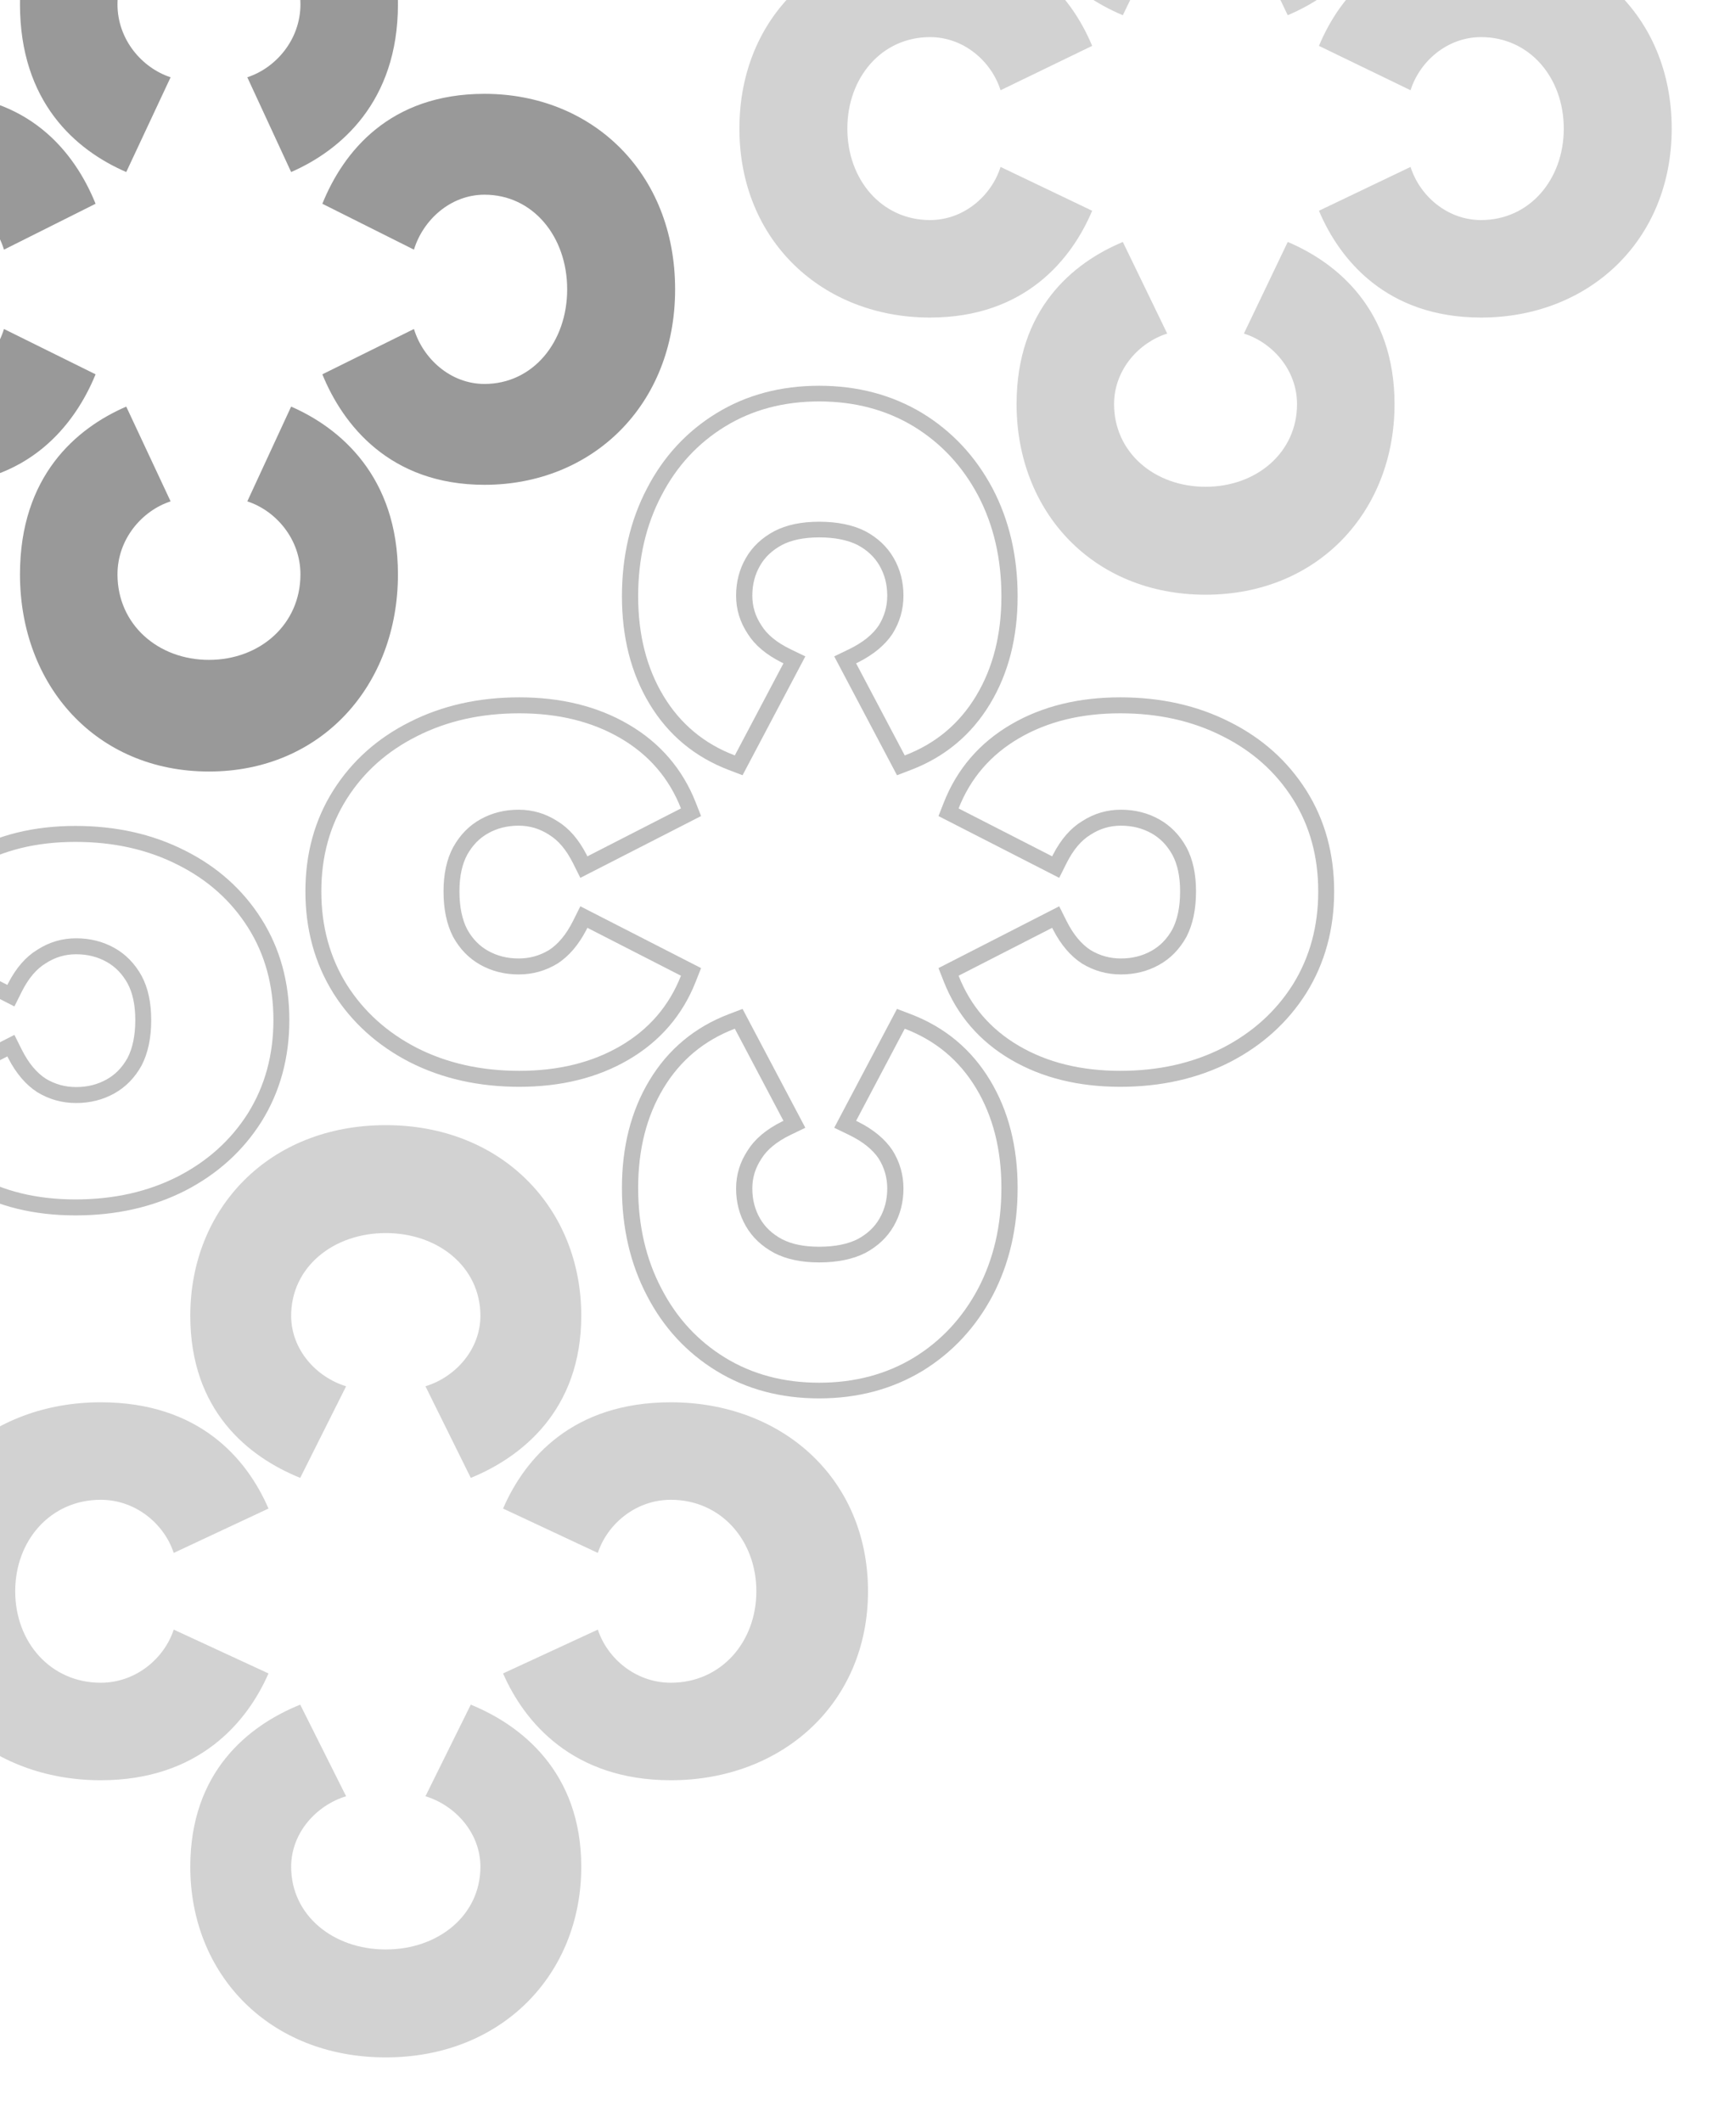
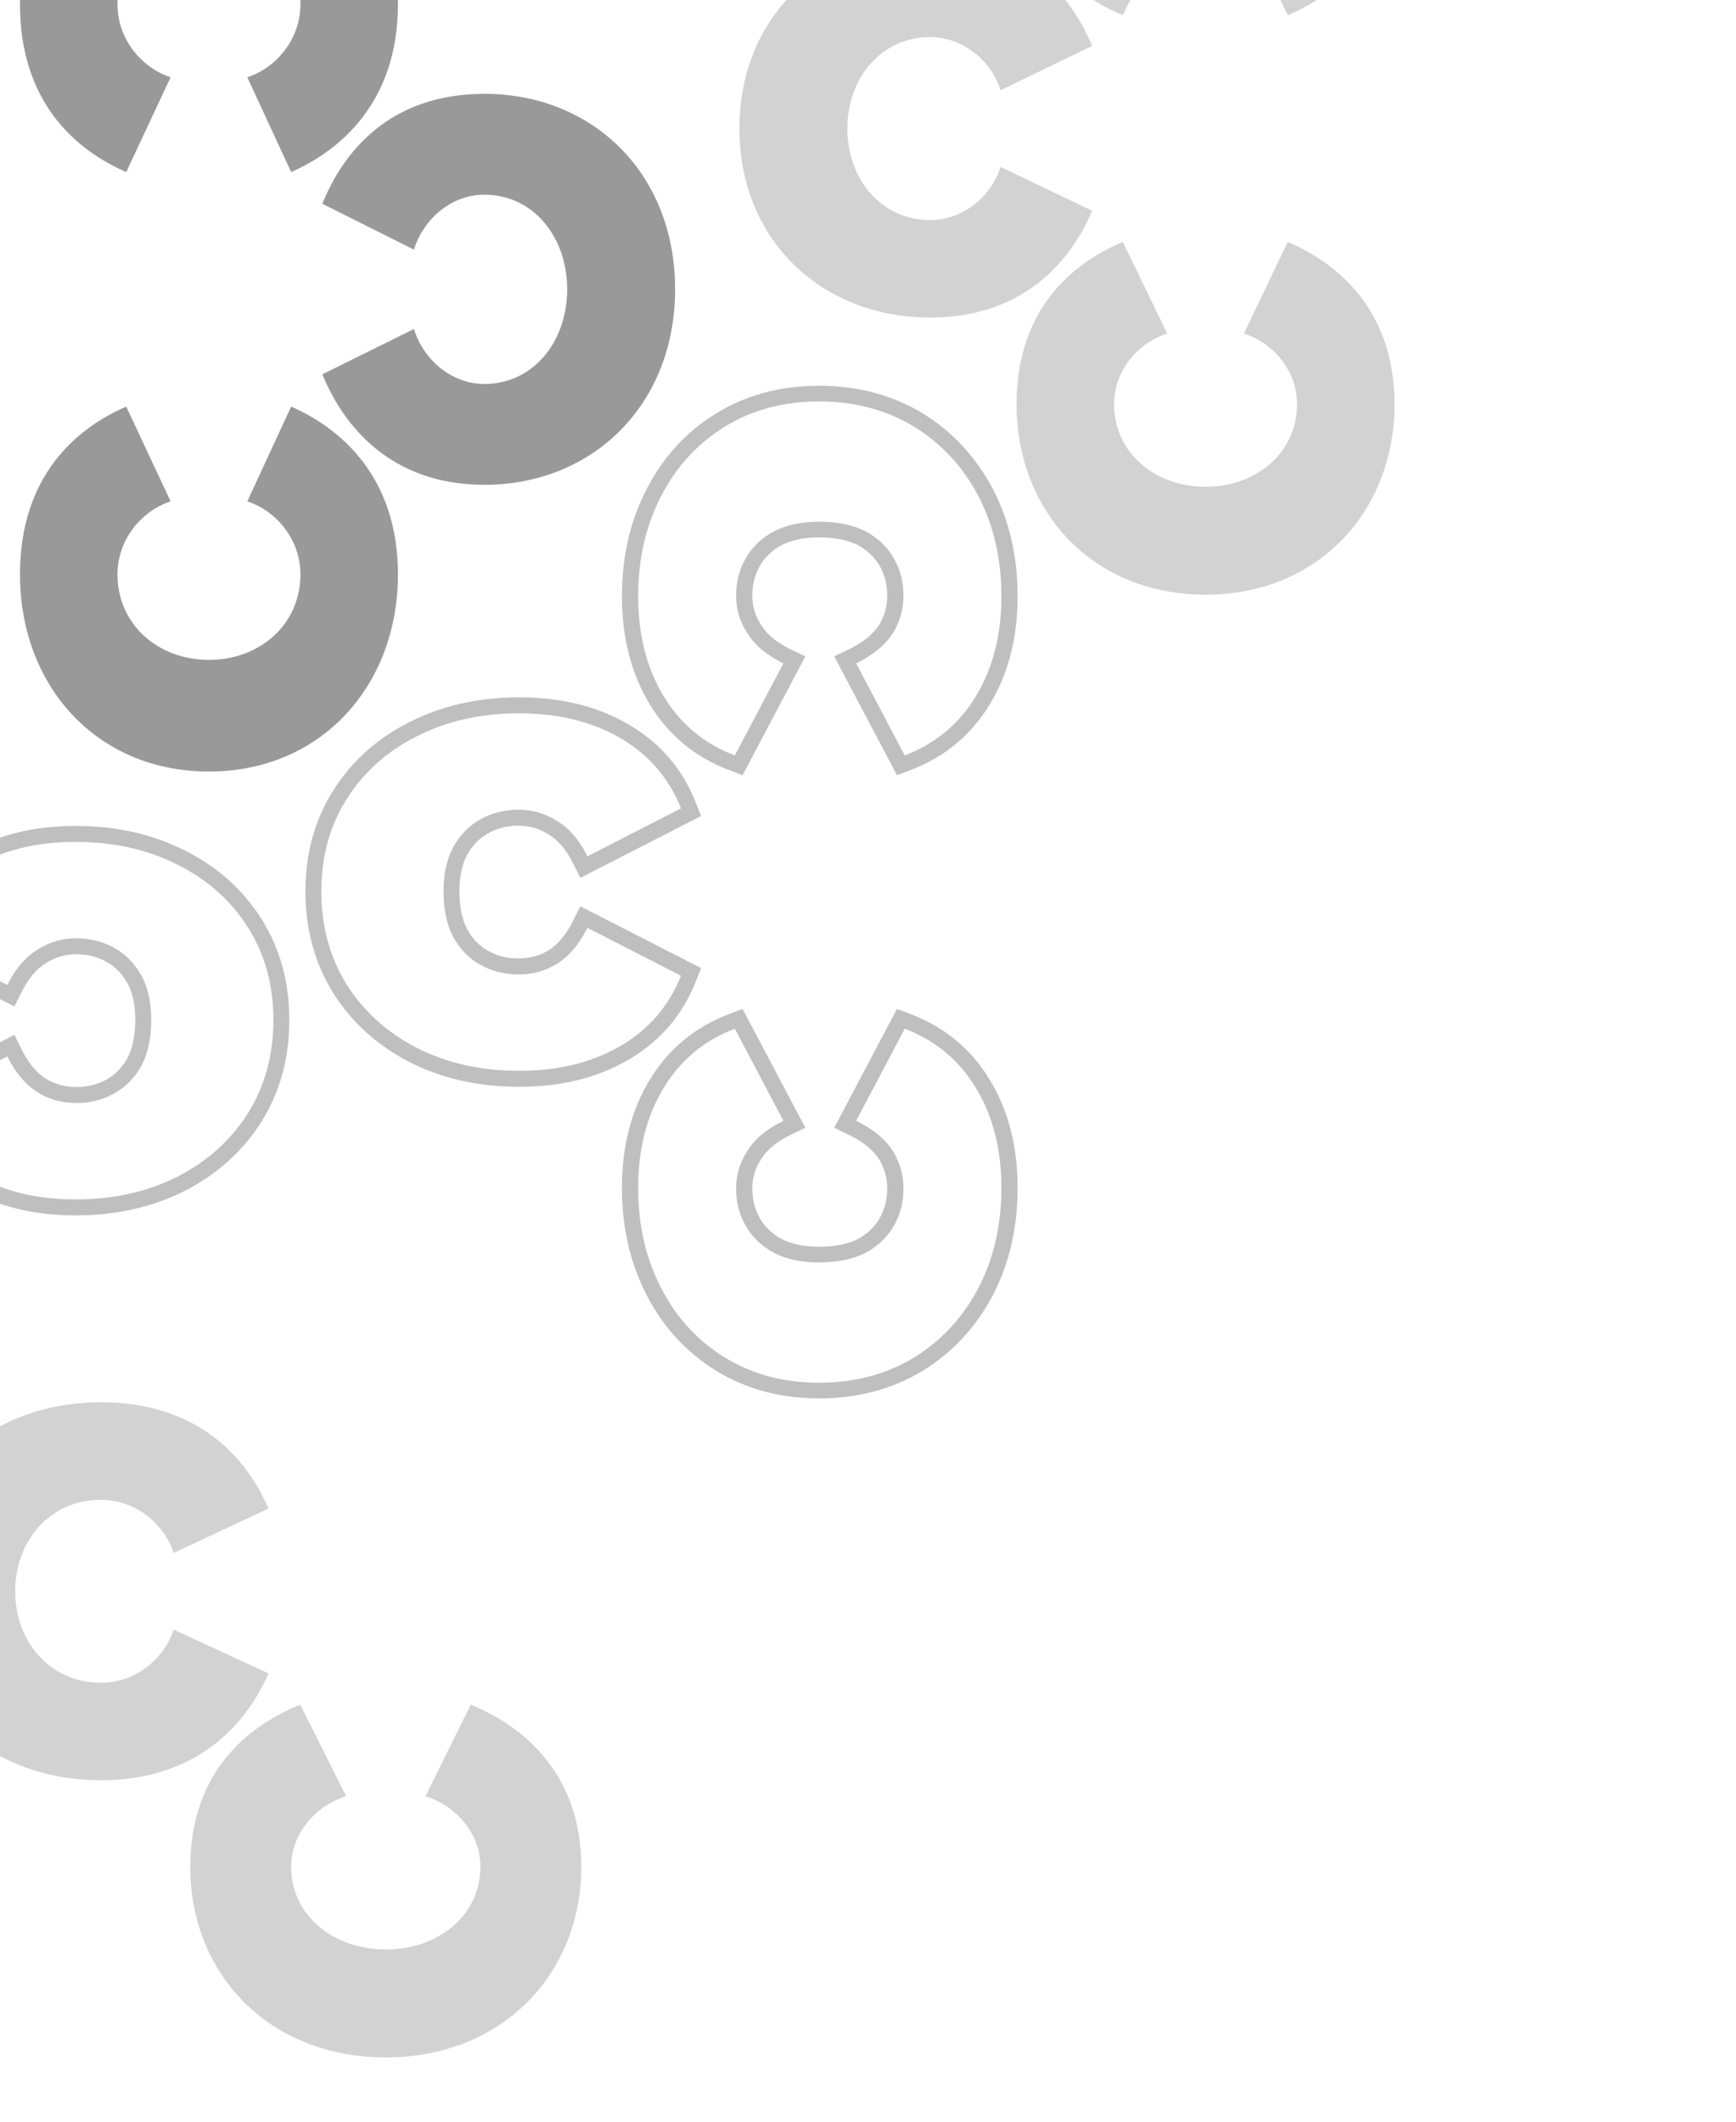
<svg xmlns="http://www.w3.org/2000/svg" width="108" height="132" viewBox="0 0 108 132" fill="none">
  <g opacity="0.4" clip-path="url(#clip0_420_1156)">
    <path d="M24.757 35.734C24.757 42.646 19.986 48 13 48C5.98 48 1.243 42.646 1.243 35.734C1.243 29.634 4.719 26.653 7.854 25.297L10.614 31.193C8.842 31.769 7.309 33.531 7.309 35.734C7.309 38.851 9.831 41.054 13 41.054C16.169 41.054 18.691 38.851 18.691 35.734C18.691 33.531 17.157 31.769 15.385 31.193L18.112 25.297C21.145 26.619 24.757 29.634 24.757 35.734Z" fill="black" />
    <path d="M30.143 30.162C36.825 30.162 42 25.227 42 18C42 10.738 36.825 5.838 30.143 5.838C24.247 5.838 21.364 9.434 20.054 12.677L25.753 15.532C26.31 13.699 28.014 12.113 30.143 12.113C33.156 12.113 35.285 14.722 35.285 18C35.285 21.279 33.156 23.887 30.143 23.887C28.014 23.887 26.31 22.301 25.753 20.468L20.054 23.288C21.331 26.425 24.247 30.162 30.143 30.162Z" fill="black" />
    <path d="M24.757 0.266C24.757 -6.646 19.986 -12 13 -12C5.98 -12 1.243 -6.646 1.243 0.266C1.243 6.365 4.719 9.347 7.854 10.703L10.614 4.807C8.842 4.231 7.309 2.469 7.309 0.266C7.309 -2.851 9.831 -5.054 13 -5.054C16.169 -5.054 18.691 -2.851 18.691 0.266C18.691 2.469 17.157 4.231 15.385 4.807L18.112 10.703C21.145 9.381 24.757 6.365 24.757 0.266Z" fill="black" />
-     <path d="M-4.143 30.162C-10.825 30.162 -16 25.227 -16 18C-16 10.738 -10.825 5.838 -4.143 5.838C1.753 5.838 4.636 9.434 5.946 12.677L0.247 15.532C-0.31 13.699 -2.014 12.113 -4.143 12.113C-7.156 12.113 -9.285 14.722 -9.285 18C-9.285 21.279 -7.156 23.887 -4.143 23.887C-2.014 23.887 -0.31 22.301 0.247 20.468L5.946 23.288C4.668 26.425 1.753 30.162 -4.143 30.162Z" fill="black" />
    <path d="M86.757 25.143C86.757 31.825 81.986 37 75 37C67.98 37 63.243 31.825 63.243 25.143C63.243 19.247 66.719 16.364 69.854 15.054L72.615 20.753C70.843 21.31 69.309 23.014 69.309 25.143C69.309 28.156 71.831 30.285 75 30.285C78.169 30.285 80.691 28.156 80.691 25.143C80.691 23.014 79.157 21.31 77.385 20.753L80.112 15.054C83.144 16.331 86.757 19.247 86.757 25.143Z" fill="#8F8F8F" />
-     <path d="M92.143 19.757C98.825 19.757 104 14.986 104 8C104 0.98 98.825 -3.757 92.143 -3.757C86.247 -3.757 83.364 -0.281 82.054 2.854L87.754 5.615C88.31 3.843 90.014 2.309 92.143 2.309C95.156 2.309 97.285 4.831 97.285 8C97.285 11.169 95.156 13.691 92.143 13.691C90.014 13.691 88.31 12.157 87.754 10.385L82.054 13.112C83.332 16.145 86.247 19.757 92.143 19.757Z" fill="#8F8F8F" />
    <path d="M86.757 -9.143C86.757 -15.825 81.986 -21 75 -21C67.98 -21 63.243 -15.825 63.243 -9.143C63.243 -3.247 66.719 -0.364 69.854 0.946L72.615 -4.753C70.843 -5.31 69.309 -7.014 69.309 -9.143C69.309 -12.156 71.831 -14.285 75 -14.285C78.169 -14.285 80.691 -12.156 80.691 -9.143C80.691 -7.014 79.157 -5.31 77.385 -4.753L80.112 0.946C83.144 -0.332 86.757 -3.247 86.757 -9.143Z" fill="#8F8F8F" />
    <path d="M57.857 19.757C51.175 19.757 46 14.986 46 8C46 0.98 51.175 -3.757 57.857 -3.757C63.753 -3.757 66.636 -0.281 67.946 2.854L62.246 5.615C61.69 3.843 59.986 2.309 57.857 2.309C54.844 2.309 52.715 4.831 52.715 8C52.715 11.169 54.844 13.691 57.857 13.691C59.986 13.691 61.69 12.157 62.246 10.385L67.946 13.112C66.668 16.145 63.753 19.757 57.857 19.757Z" fill="#8F8F8F" />
    <path d="M36.162 116.143C36.162 122.825 31.227 128 24 128C16.738 128 11.838 122.825 11.838 116.143C11.838 110.247 15.434 107.364 18.677 106.054L21.532 111.753C19.699 112.31 18.113 114.014 18.113 116.143C18.113 119.156 20.722 121.285 24 121.285C27.279 121.285 29.887 119.156 29.887 116.143C29.887 114.014 28.301 112.31 26.468 111.753L29.288 106.054C32.425 107.332 36.162 110.247 36.162 116.143Z" fill="#8F8F8F" />
-     <path d="M41.734 110.757C48.646 110.757 54 105.986 54 99C54 91.98 48.646 87.243 41.734 87.243C35.635 87.243 32.653 90.719 31.297 93.854L37.193 96.615C37.769 94.843 39.531 93.309 41.734 93.309C44.851 93.309 47.054 95.831 47.054 99C47.054 102.169 44.851 104.691 41.734 104.691C39.531 104.691 37.769 103.157 37.193 101.385L31.297 104.112C32.619 107.145 35.635 110.757 41.734 110.757Z" fill="#8F8F8F" />
-     <path d="M36.162 81.857C36.162 75.175 31.227 70 24 70C16.738 70 11.838 75.175 11.838 81.857C11.838 87.753 15.434 90.636 18.677 91.946L21.532 86.246C19.699 85.69 18.113 83.986 18.113 81.857C18.113 78.844 20.722 76.715 24 76.715C27.279 76.715 29.887 78.844 29.887 81.857C29.887 83.986 28.301 85.69 26.468 86.246L29.288 91.946C32.425 90.668 36.162 87.753 36.162 81.857Z" fill="#8F8F8F" />
    <path d="M6.266 110.757C-0.646 110.757 -6 105.986 -6 99C-6 91.98 -0.646 87.243 6.266 87.243C12.366 87.243 15.347 90.719 16.703 93.854L10.807 96.615C10.231 94.843 8.469 93.309 6.266 93.309C3.149 93.309 0.946 95.831 0.946 99C0.946 102.169 3.149 104.691 6.266 104.691C8.469 104.691 10.231 103.157 10.807 101.385L16.703 104.112C15.381 107.145 12.366 110.757 6.266 110.757Z" fill="#8F8F8F" />
    <path fill-rule="evenodd" clip-rule="evenodd" d="M61.743 30.376L61.746 30.381C62.795 32.38 63.308 34.626 63.308 37.098C63.308 39.629 62.751 41.871 61.597 43.786C60.436 45.714 58.781 47.097 56.656 47.906L55.804 48.231L51.899 40.837L52.809 40.397C53.707 39.963 54.301 39.461 54.664 38.92C55.02 38.349 55.197 37.735 55.197 37.059C55.197 36.355 55.033 35.74 54.718 35.193C54.416 34.667 53.97 34.237 53.349 33.904C52.749 33.606 51.967 33.434 50.96 33.434C49.979 33.434 49.227 33.607 48.657 33.9C48.033 34.234 47.586 34.665 47.282 35.193C46.967 35.74 46.803 36.355 46.803 37.059C46.803 37.728 46.989 38.338 47.37 38.91L47.377 38.92L47.383 38.931C47.717 39.462 48.289 39.962 49.191 40.397L50.101 40.837L46.196 48.231L45.344 47.906C43.219 47.097 41.564 45.714 40.403 43.786C39.249 41.871 38.692 39.629 38.692 37.098C38.692 34.627 39.205 32.382 40.253 30.384C41.272 28.415 42.711 26.85 44.568 25.711C46.44 24.563 48.582 24 50.96 24C53.338 24 55.49 24.563 57.386 25.707L57.392 25.711C59.247 26.849 60.698 28.412 61.743 30.376ZM56.206 37.059C56.206 37.917 55.977 38.709 55.52 39.437C55.055 40.135 54.343 40.726 53.382 41.209C53.342 41.229 53.301 41.249 53.26 41.269L56.286 46.999C58.196 46.272 59.676 45.037 60.725 43.296C61.774 41.555 62.299 39.489 62.299 37.098C62.299 34.759 61.815 32.667 60.846 30.822C59.878 29.003 58.546 27.573 56.851 26.534C55.13 25.494 53.166 24.975 50.96 24.975C48.754 24.975 46.803 25.494 45.108 26.534C43.414 27.573 42.096 29.003 41.154 30.822C40.185 32.667 39.701 34.759 39.701 37.098C39.701 39.489 40.226 41.555 41.275 43.296C42.324 45.037 43.804 46.272 45.714 46.999L48.74 41.269C48.7 41.25 48.66 41.23 48.621 41.21C47.66 40.727 46.96 40.136 46.521 39.437C46.037 38.709 45.794 37.917 45.794 37.059C45.794 36.201 45.996 35.422 46.4 34.72C46.803 34.018 47.395 33.46 48.175 33.044C48.929 32.654 49.857 32.459 50.96 32.459C52.09 32.459 53.045 32.654 53.825 33.044C54.605 33.46 55.197 34.018 55.6 34.72C56.004 35.422 56.206 36.201 56.206 37.059ZM61.743 80.624L61.746 80.619C62.795 78.62 63.308 76.374 63.308 73.902C63.308 71.371 62.751 69.129 61.597 67.214C60.436 65.286 58.781 63.903 56.656 63.094L55.804 62.769L51.899 70.163L52.809 70.603C53.707 71.037 54.301 71.539 54.664 72.08C55.02 72.651 55.197 73.265 55.197 73.941C55.197 74.645 55.033 75.26 54.718 75.807C54.416 76.333 53.97 76.763 53.349 77.096C52.749 77.394 51.967 77.566 50.96 77.566C49.979 77.566 49.227 77.393 48.657 77.1C48.033 76.766 47.586 76.335 47.282 75.807C46.967 75.26 46.803 74.645 46.803 73.941C46.803 73.272 46.989 72.662 47.37 72.09L47.377 72.079L47.383 72.069C47.717 71.538 48.289 71.038 49.191 70.603L50.101 70.163L46.196 62.769L45.344 63.094C43.219 63.903 41.564 65.286 40.403 67.214C39.249 69.129 38.692 71.371 38.692 73.902C38.692 76.373 39.205 78.618 40.253 80.617C41.272 82.585 42.711 84.15 44.568 85.289C46.44 86.437 48.582 87 50.96 87C53.338 87 55.49 86.437 57.386 85.293L57.392 85.289C59.247 84.151 60.698 82.588 61.743 80.624ZM56.206 73.941C56.206 73.083 55.977 72.291 55.52 71.563C55.055 70.865 54.343 70.274 53.382 69.791C53.342 69.771 53.301 69.751 53.26 69.731L56.286 64.001C58.196 64.728 59.676 65.963 60.725 67.704C61.774 69.445 62.299 71.511 62.299 73.902C62.299 76.241 61.815 78.333 60.846 80.178C59.878 81.997 58.546 83.427 56.851 84.466C55.13 85.506 53.166 86.025 50.96 86.025C48.754 86.025 46.803 85.506 45.108 84.466C43.414 83.427 42.096 81.997 41.154 80.178C40.185 78.333 39.701 76.241 39.701 73.902C39.701 71.511 40.226 69.445 41.275 67.704C42.324 65.963 43.804 64.728 45.714 64.001L48.74 69.731C48.7 69.75 48.66 69.77 48.621 69.79C47.66 70.273 46.96 70.864 46.521 71.563C46.037 72.291 45.794 73.083 45.794 73.941C45.794 74.799 45.996 75.578 46.4 76.28C46.803 76.982 47.395 77.54 48.175 77.956C48.929 78.346 49.857 78.541 50.96 78.541C52.09 78.541 53.045 78.346 53.825 77.956C54.605 77.54 55.197 76.982 55.6 76.28C56.004 75.578 56.206 74.799 56.206 73.941Z" fill="#5E5E5E" />
    <path fill-rule="evenodd" clip-rule="evenodd" d="M25.482 66.078L25.477 66.076C23.482 65.046 21.894 63.618 20.738 61.792L20.735 61.786C19.572 59.92 19 57.801 19 55.46C19 53.12 19.572 51.011 20.738 49.168C21.895 47.341 23.485 45.924 25.485 44.921C27.515 43.889 29.796 43.385 32.306 43.385C34.877 43.385 37.154 43.932 39.1 45.069C41.058 46.212 42.463 47.841 43.285 49.932L43.615 50.771L36.104 54.615L35.658 53.72C35.215 52.832 34.707 52.268 34.168 51.94L34.157 51.933L34.147 51.926C33.566 51.551 32.946 51.369 32.266 51.369C31.551 51.369 30.927 51.53 30.371 51.84C29.834 52.139 29.396 52.58 29.057 53.194C28.759 53.755 28.583 54.495 28.583 55.46C28.583 56.451 28.759 57.222 29.061 57.813C29.399 58.424 29.836 58.862 30.371 59.16C30.927 59.47 31.551 59.631 32.266 59.631C32.953 59.631 33.577 59.457 34.157 59.107C34.707 58.749 35.217 58.165 35.658 57.28L36.104 56.385L43.615 60.229L43.285 61.068C42.463 63.159 41.058 64.788 39.1 65.931C37.154 67.068 34.877 67.615 32.306 67.615C29.795 67.615 27.513 67.111 25.482 66.078ZM34.682 59.949C33.943 60.399 33.138 60.624 32.266 60.624C31.395 60.624 30.603 60.426 29.89 60.028C29.177 59.631 28.61 59.049 28.187 58.281C27.791 57.513 27.593 56.572 27.593 55.46C27.593 54.375 27.791 53.461 28.187 52.719C28.61 51.952 29.177 51.369 29.89 50.972C30.603 50.574 31.395 50.376 32.266 50.376C33.138 50.376 33.943 50.614 34.682 51.091C35.392 51.523 35.993 52.212 36.483 53.158C36.504 53.197 36.523 53.236 36.543 53.276L42.364 50.296C41.625 48.416 40.371 46.96 38.602 45.927C36.834 44.894 34.735 44.378 32.306 44.378C29.93 44.378 27.805 44.854 25.93 45.808C24.082 46.735 22.63 48.032 21.574 49.7C20.518 51.369 19.99 53.289 19.99 55.46C19.99 57.632 20.518 59.565 21.574 61.26C22.63 62.928 24.082 64.239 25.93 65.192C27.805 66.146 29.93 66.622 32.306 66.622C34.735 66.622 36.834 66.106 38.602 65.073C40.371 64.04 41.625 62.584 42.364 60.704L36.543 57.724C36.523 57.765 36.502 57.805 36.482 57.845C35.991 58.79 35.391 59.492 34.682 59.949Z" fill="#5E5E5E" />
-     <path fill-rule="evenodd" clip-rule="evenodd" d="M76.518 66.078L76.523 66.076C78.518 65.046 80.106 63.618 81.262 61.792L81.266 61.786C82.428 59.92 83 57.801 83 55.46C83 53.12 82.428 51.011 81.262 49.168C80.105 47.341 78.515 45.924 76.515 44.921C74.485 43.889 72.204 43.385 69.694 43.385C67.123 43.385 64.846 43.932 62.9 45.069C60.942 46.212 59.537 47.841 58.715 49.932L58.385 50.771L65.896 54.615L66.342 53.72C66.785 52.832 67.293 52.268 67.832 51.94L67.843 51.933L67.853 51.926C68.434 51.551 69.054 51.369 69.734 51.369C70.449 51.369 71.073 51.53 71.629 51.84C72.166 52.139 72.604 52.58 72.943 53.194C73.241 53.755 73.417 54.495 73.417 55.46C73.417 56.451 73.241 57.222 72.939 57.813C72.601 58.424 72.164 58.862 71.629 59.16C71.073 59.47 70.449 59.631 69.734 59.631C69.047 59.631 68.423 59.457 67.843 59.107C67.293 58.749 66.783 58.165 66.342 57.28L65.896 56.385L58.385 60.229L58.715 61.068C59.537 63.159 60.942 64.788 62.9 65.931C64.846 67.068 67.123 67.615 69.694 67.615C72.205 67.615 74.487 67.111 76.518 66.078ZM67.318 59.949C68.057 60.399 68.862 60.624 69.734 60.624C70.605 60.624 71.397 60.426 72.11 60.028C72.823 59.631 73.39 59.049 73.813 58.281C74.209 57.513 74.407 56.572 74.407 55.46C74.407 54.375 74.209 53.461 73.813 52.719C73.39 51.952 72.823 51.369 72.11 50.972C71.397 50.574 70.605 50.376 69.734 50.376C68.862 50.376 68.057 50.614 67.318 51.091C66.608 51.523 66.007 52.212 65.517 53.158C65.496 53.197 65.477 53.236 65.457 53.276L59.636 50.296C60.375 48.416 61.629 46.96 63.398 45.927C65.166 44.894 67.265 44.378 69.694 44.378C72.07 44.378 74.195 44.854 76.07 45.808C77.918 46.735 79.37 48.032 80.426 49.7C81.482 51.369 82.01 53.289 82.01 55.46C82.01 57.632 81.482 59.565 80.426 61.26C79.37 62.928 77.918 64.239 76.07 65.192C74.195 66.146 72.07 66.622 69.694 66.622C67.265 66.622 65.166 66.106 63.398 65.073C61.629 64.04 60.375 62.584 59.636 60.704L65.457 57.724C65.477 57.765 65.498 57.805 65.518 57.845C66.009 58.79 66.609 59.492 67.318 59.949Z" fill="#5E5E5E" />
    <path fill-rule="evenodd" clip-rule="evenodd" d="M11.518 74.078L11.523 74.076C13.518 73.046 15.106 71.618 16.262 69.792L16.265 69.786C17.428 67.92 18 65.801 18 63.46C18 61.12 17.428 59.011 16.262 57.168C15.105 55.341 13.515 53.924 11.515 52.921C9.485 51.889 7.204 51.385 4.694 51.385C2.123 51.385 -0.154 51.932 -2.1 53.069C-4.058 54.212 -5.463 55.841 -6.286 57.932L-6.615 58.771L0.896 62.615L1.342 61.72C1.785 60.832 2.293 60.268 2.832 59.94L2.843 59.933L2.853 59.926C3.434 59.551 4.054 59.369 4.734 59.369C5.449 59.369 6.073 59.53 6.629 59.84C7.166 60.139 7.604 60.58 7.943 61.194C8.241 61.755 8.417 62.495 8.417 63.46C8.417 64.451 8.241 65.222 7.939 65.813C7.601 66.424 7.164 66.862 6.629 67.16C6.073 67.47 5.449 67.631 4.734 67.631C4.047 67.631 3.423 67.457 2.843 67.107C2.293 66.749 1.783 66.165 1.342 65.28L0.896 64.385L-6.615 68.229L-6.286 69.068C-5.463 71.159 -4.058 72.788 -2.1 73.931C-0.154 75.068 2.123 75.615 4.694 75.615C7.205 75.615 9.487 75.111 11.518 74.078ZM2.318 67.949C3.057 68.399 3.862 68.624 4.734 68.624C5.605 68.624 6.397 68.426 7.11 68.028C7.823 67.631 8.39 67.049 8.813 66.281C9.209 65.513 9.407 64.573 9.407 63.46C9.407 62.375 9.209 61.461 8.813 60.719C8.39 59.952 7.823 59.369 7.11 58.972C6.397 58.574 5.605 58.376 4.734 58.376C3.862 58.376 3.057 58.614 2.318 59.091C1.608 59.523 1.007 60.212 0.517 61.158C0.496 61.197 0.477 61.236 0.457 61.276L-5.365 58.296C-4.625 56.416 -3.371 54.96 -1.602 53.927C0.166 52.894 2.265 52.378 4.694 52.378C7.07 52.378 9.195 52.854 11.07 53.808C12.918 54.735 14.37 56.032 15.426 57.7C16.482 59.369 17.01 61.289 17.01 63.46C17.01 65.632 16.482 67.565 15.426 69.26C14.37 70.928 12.918 72.239 11.07 73.192C9.195 74.146 7.07 74.622 4.694 74.622C2.265 74.622 0.166 74.106 -1.602 73.073C-3.371 72.04 -4.625 70.584 -5.365 68.704L0.457 65.725C0.477 65.765 0.498 65.805 0.518 65.845C1.009 66.79 1.609 67.492 2.318 67.949Z" fill="#5E5E5E" />
  </g>
  <defs>
    <clipPath id="clip0_420_1156">
      <rect width="108" height="132" fill="white" />
    </clipPath>
  </defs>
</svg>